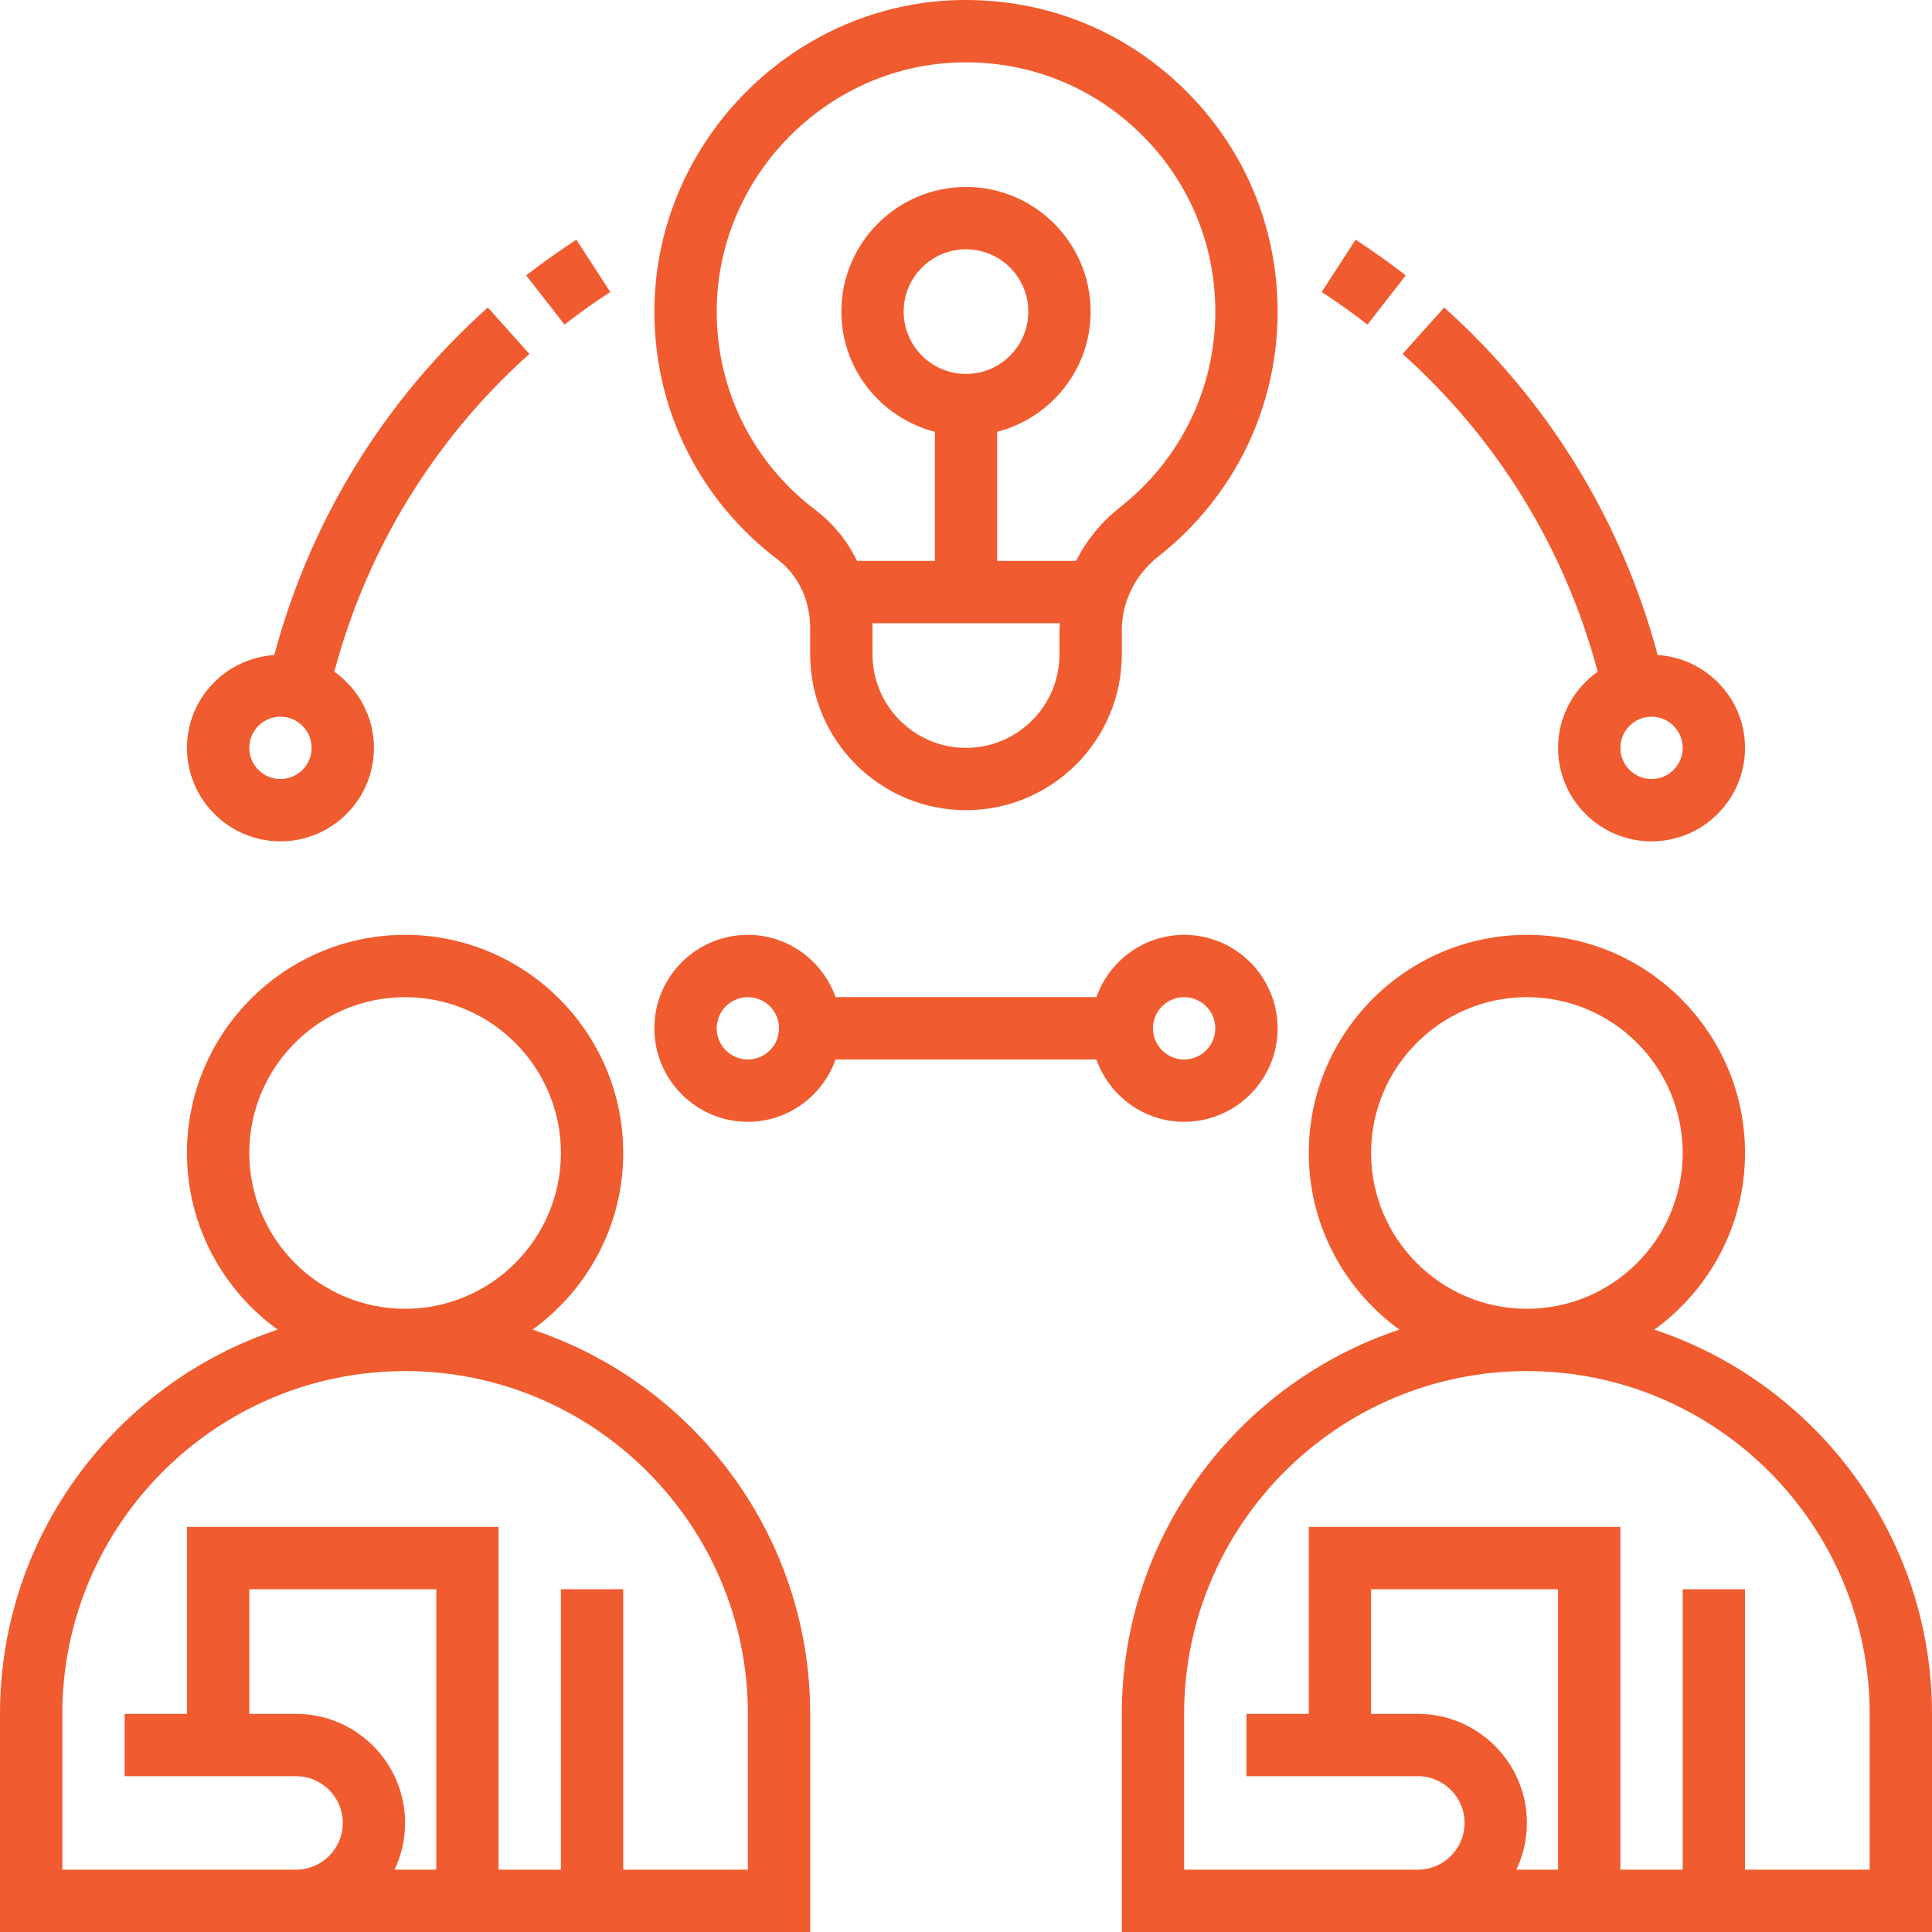
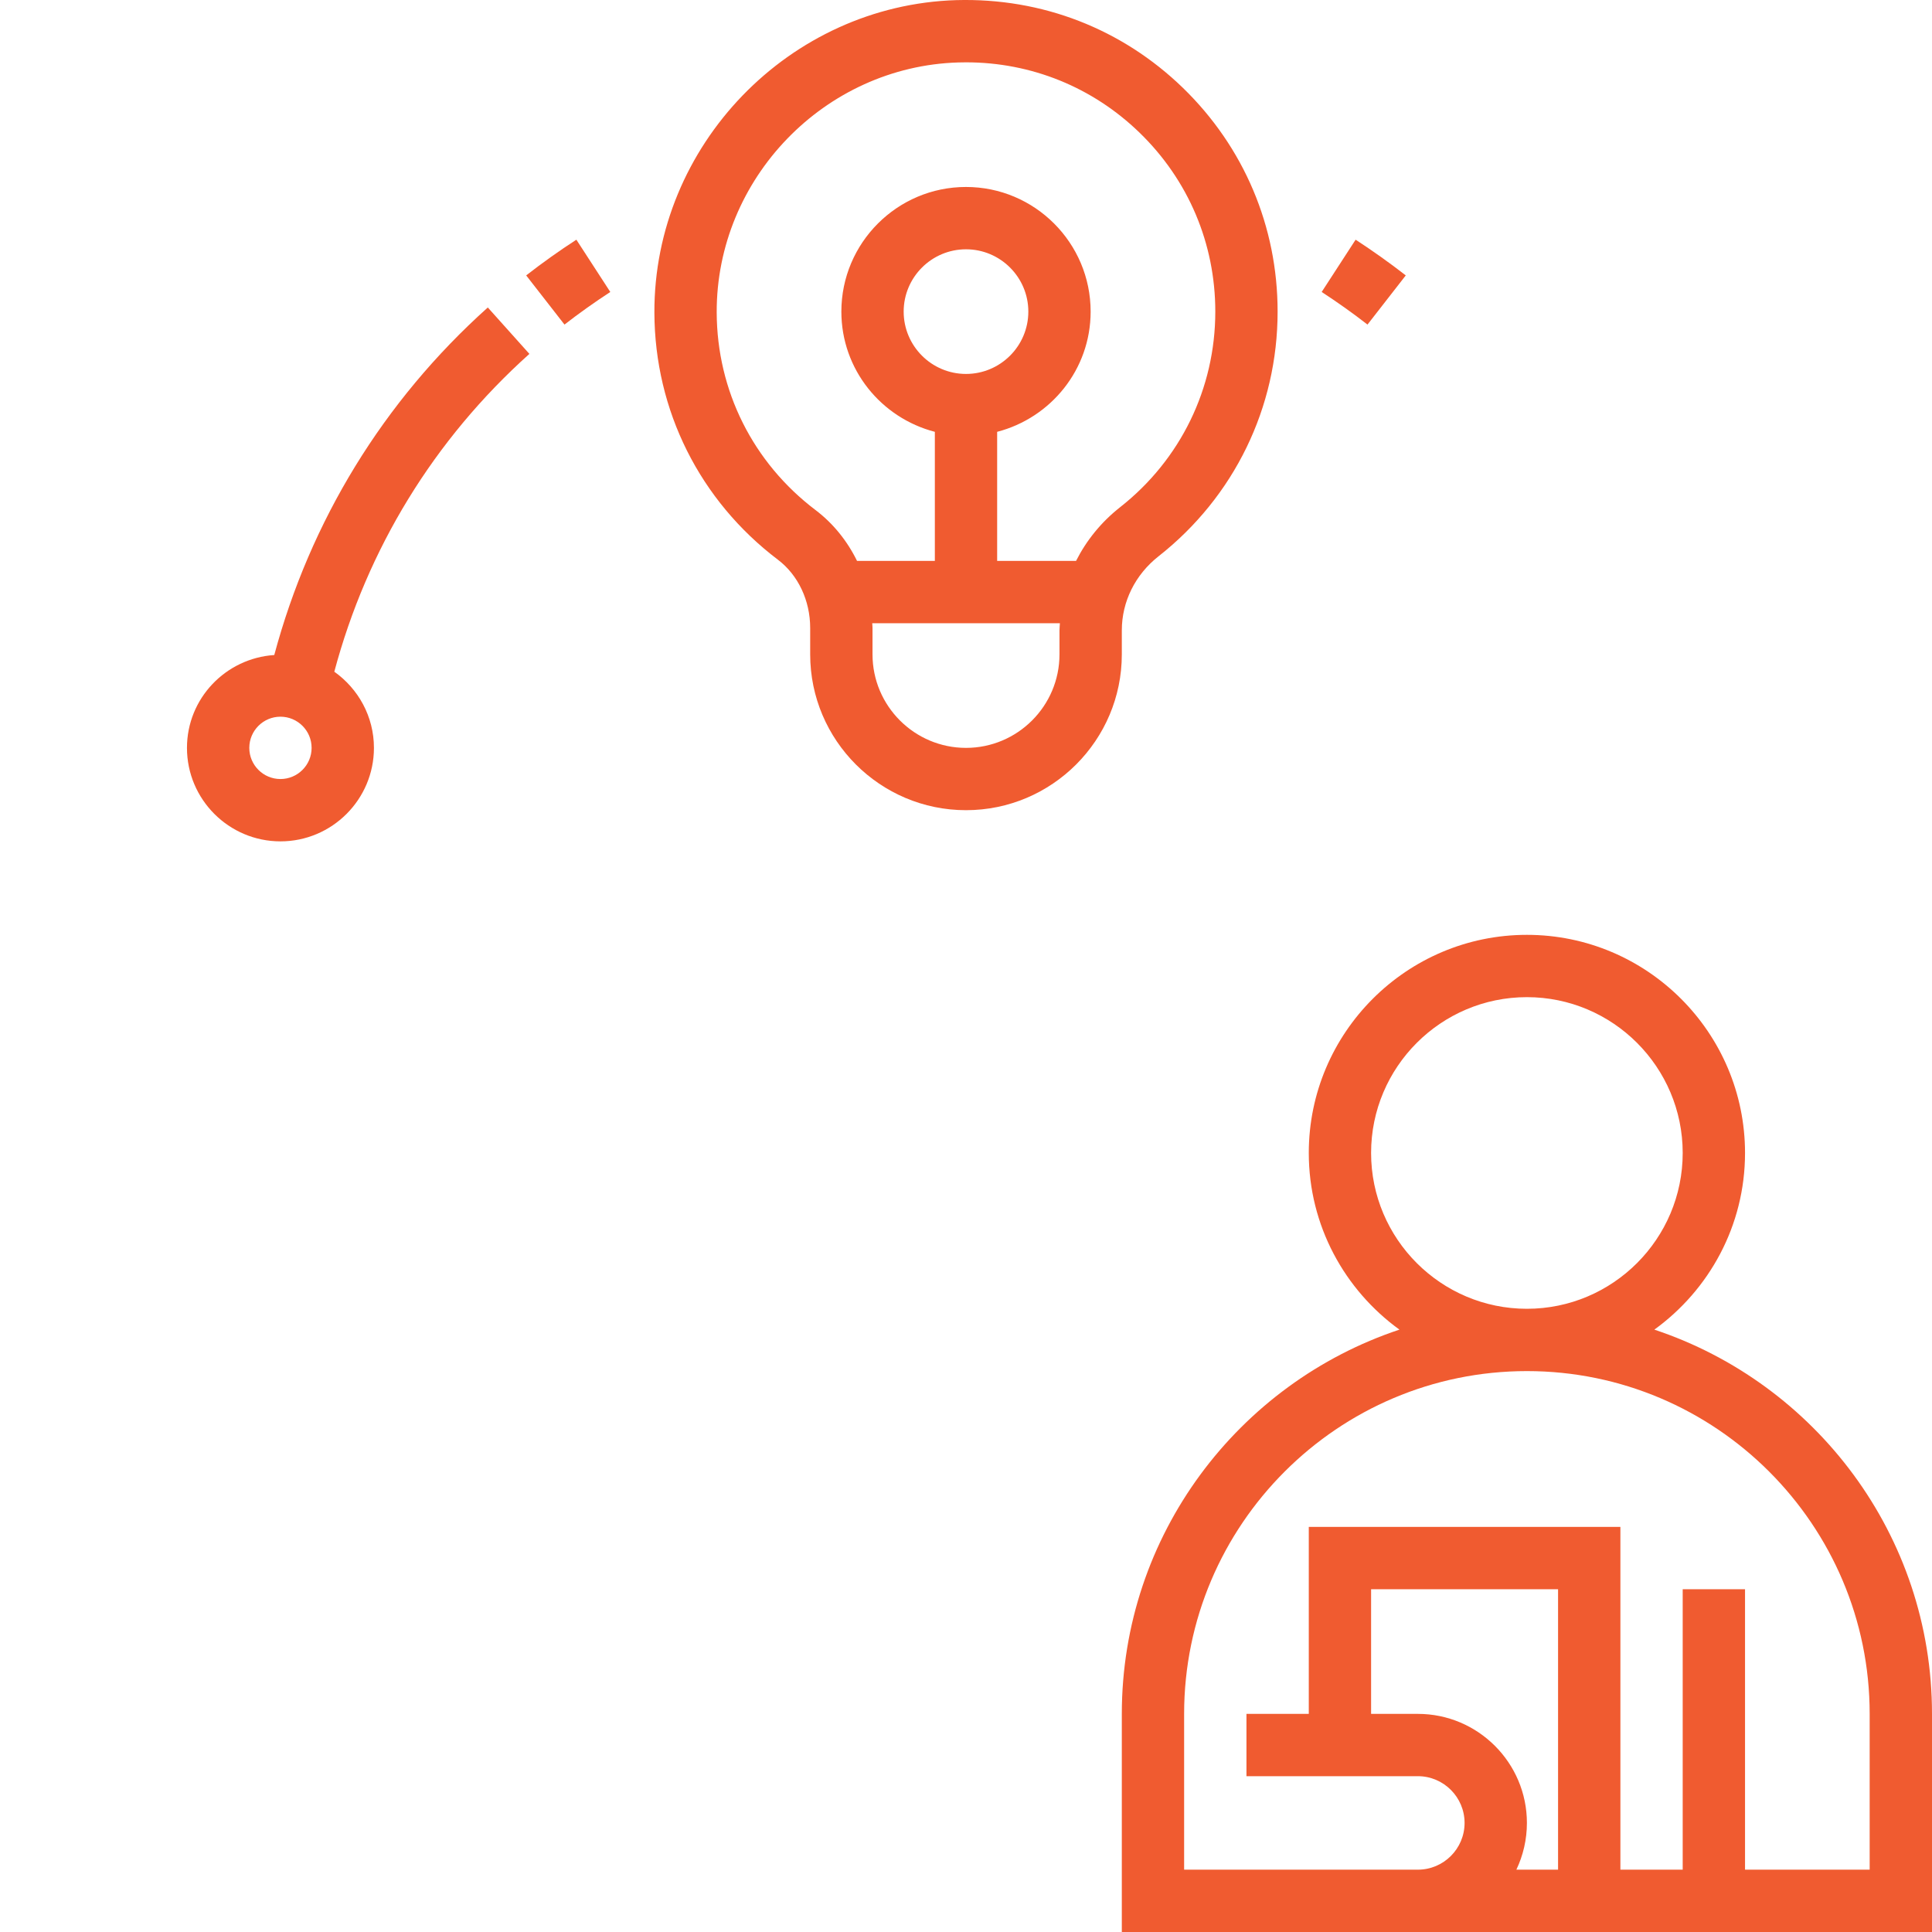
<svg xmlns="http://www.w3.org/2000/svg" width="80px" height="80px" viewBox="0 0 80 80" version="1.1">
  <title>FAD41D42-6FDF-490B-8A78-329F1CA6D17F</title>
  <desc>Created with sketchtool.</desc>
  <g id="Website---Desktop" stroke="none" stroke-width="1" fill="none" fill-rule="evenodd">
    <g id="Product---HyWorks" transform="translate(-259, -5391)" fill="#F05B30" fill-rule="nonzero">
      <g id="05-Why-Hyworks" transform="translate(132, 5134)">
        <g id="Why" transform="translate(0, 257)">
          <g id="knowledge" transform="translate(127, 0)">
-             <path d="M22.052,55.057 C24.321,53.414 25.806,50.751 25.806,47.742 C25.806,42.763 21.755,38.71 16.774,38.71 C11.794,38.71 7.742,42.763 7.742,47.742 C7.742,50.751 9.227,53.414 11.497,55.057 C4.828,57.275 0,63.564 0,70.968 L0,80 L33.548,80 L33.548,70.968 C33.548,63.564 28.72,57.275 22.052,55.057 Z M10.323,47.742 C10.323,44.185 13.217,41.29 16.774,41.29 C20.332,41.29 23.226,44.185 23.226,47.742 C23.226,51.299 20.332,54.194 16.774,54.194 C13.217,54.194 10.323,51.299 10.323,47.742 Z M12.258,70.968 L10.323,70.968 L10.323,65.806 L18.065,65.806 L18.065,77.419 L16.338,77.419 C16.617,76.832 16.774,76.175 16.774,75.484 C16.774,72.994 14.748,70.968 12.258,70.968 Z M30.968,77.419 L25.806,77.419 L25.806,65.806 L23.226,65.806 L23.226,77.419 L20.645,77.419 L20.645,63.226 L7.742,63.226 L7.742,70.968 L5.161,70.968 L5.161,73.548 L12.258,73.548 C13.325,73.548 14.194,74.417 14.194,75.484 C14.194,76.551 13.325,77.419 12.258,77.419 L2.581,77.419 L2.581,70.968 C2.581,63.142 8.948,56.774 16.774,56.774 C24.6,56.774 30.968,63.142 30.968,70.968 L30.968,77.419 Z" id="Shape" />
            <path d="M68.503,55.057 C70.773,53.414 72.258,50.751 72.258,47.742 C72.258,42.763 68.206,38.71 63.226,38.71 C58.245,38.71 54.194,42.763 54.194,47.742 C54.194,50.751 55.679,53.414 57.948,55.057 C51.28,57.275 46.452,63.564 46.452,70.968 L46.452,80 L80,80 L80,70.968 C80,63.564 75.172,57.275 68.503,55.057 Z M56.774,47.742 C56.774,44.185 59.668,41.29 63.226,41.29 C66.783,41.29 69.677,44.185 69.677,47.742 C69.677,51.299 66.783,54.194 63.226,54.194 C59.668,54.194 56.774,51.299 56.774,47.742 Z M58.71,70.968 L56.774,70.968 L56.774,65.806 L64.516,65.806 L64.516,77.419 L62.79,77.419 C63.068,76.832 63.226,76.175 63.226,75.484 C63.226,72.994 61.2,70.968 58.71,70.968 Z M77.419,77.419 L72.258,77.419 L72.258,65.806 L69.677,65.806 L69.677,77.419 L67.097,77.419 L67.097,63.226 L54.194,63.226 L54.194,70.968 L51.613,70.968 L51.613,73.548 L58.71,73.548 C59.777,73.548 60.645,74.417 60.645,75.484 C60.645,76.551 59.777,77.419 58.71,77.419 L49.032,77.419 L49.032,70.968 C49.032,63.142 55.4,56.774 63.226,56.774 C71.052,56.774 77.419,63.142 77.419,70.968 L77.419,77.419 Z" id="Shape" />
            <path d="M32.212,23.177 C33.049,23.81 33.548,24.867 33.548,26.004 L33.548,27.097 C33.548,30.654 36.443,33.548 40,33.548 C43.557,33.548 46.452,30.654 46.452,27.097 L46.452,26.101 C46.452,24.912 47.006,23.795 47.974,23.034 C51.107,20.569 52.903,16.877 52.903,12.903 C52.903,9.382 51.511,6.094 48.985,3.641 C46.458,1.191 43.145,-0.094 39.603,0.005 C32.683,0.214 27.072,6.021 27.097,12.95 C27.111,16.996 28.975,20.724 32.212,23.177 Z M43.871,27.097 C43.871,29.231 42.134,30.968 40,30.968 C37.866,30.968 36.129,29.231 36.129,27.097 L36.129,26.004 C36.129,25.937 36.12,25.872 36.117,25.806 L43.888,25.806 C43.884,25.905 43.871,26.001 43.871,26.101 L43.871,27.097 Z M40,15.484 C38.577,15.484 37.419,14.326 37.419,12.903 C37.419,11.48 38.577,10.323 40,10.323 C41.423,10.323 42.581,11.48 42.581,12.903 C42.581,14.326 41.423,15.484 40,15.484 Z M39.68,2.586 C39.787,2.582 39.894,2.581 40.001,2.581 C42.702,2.581 45.243,3.608 47.187,5.494 C49.209,7.455 50.323,10.086 50.323,12.903 C50.323,16.081 48.885,19.034 46.379,21.004 C45.599,21.618 44.985,22.378 44.557,23.226 L41.29,23.226 L41.29,17.881 C43.51,17.305 45.161,15.302 45.161,12.903 C45.161,10.057 42.846,7.742 40,7.742 C37.154,7.742 34.839,10.057 34.839,12.903 C34.839,15.302 36.49,17.305 38.71,17.881 L38.71,23.226 L35.488,23.226 C35.083,22.399 34.499,21.672 33.769,21.12 C31.179,19.157 29.688,16.175 29.677,12.939 C29.658,7.396 34.145,2.752 39.68,2.586 Z" id="Shape" />
-             <path d="M66.157,27.814 C65.168,28.516 64.516,29.665 64.516,30.968 C64.516,33.102 66.253,34.839 68.387,34.839 C70.521,34.839 72.258,33.102 72.258,30.968 C72.258,28.92 70.655,27.257 68.641,27.123 C67.154,21.57 64.128,16.612 59.8,12.732 L58.077,14.654 C62.036,18.203 64.801,22.737 66.157,27.814 Z M69.677,30.968 C69.677,31.68 69.098,32.258 68.387,32.258 C67.676,32.258 67.097,31.68 67.097,30.968 C67.097,30.255 67.676,29.677 68.387,29.677 C69.098,29.677 69.677,30.255 69.677,30.968 Z" id="Shape" />
            <path d="M58.21,11.404 C57.545,10.886 56.846,10.39 56.133,9.925 L54.728,12.09 C55.379,12.514 56.018,12.968 56.625,13.44 L58.21,11.404 Z" id="Path" />
            <path d="M11.613,34.839 C13.747,34.839 15.484,33.102 15.484,30.968 C15.484,29.665 14.832,28.516 13.843,27.814 C15.199,22.737 17.963,18.203 21.921,14.654 L20.199,12.732 C15.871,16.612 12.846,21.57 11.357,27.123 C9.345,27.257 7.742,28.92 7.742,30.968 C7.742,33.102 9.479,34.839 11.613,34.839 Z M11.613,29.677 C12.324,29.677 12.903,30.255 12.903,30.968 C12.903,31.68 12.324,32.258 11.613,32.258 C10.902,32.258 10.323,31.68 10.323,30.968 C10.323,30.255 10.902,29.677 11.613,29.677 Z" id="Shape" />
            <path d="M25.271,12.09 L23.866,9.925 C23.152,10.388 22.454,10.885 21.788,11.404 L23.374,13.44 C23.982,12.968 24.621,12.514 25.271,12.09 Z" id="Path" />
-             <path d="M49.032,46.452 C51.166,46.452 52.903,44.715 52.903,42.581 C52.903,40.446 51.166,38.71 49.032,38.71 C47.352,38.71 45.933,39.792 45.399,41.29 L34.6,41.29 C34.066,39.792 32.646,38.71 30.966,38.71 C28.832,38.71 27.095,40.446 27.095,42.581 C27.095,44.715 28.832,46.452 30.966,46.452 C32.646,46.452 34.066,45.369 34.6,43.871 L45.399,43.871 C45.933,45.369 47.352,46.452 49.032,46.452 Z M49.032,41.29 C49.743,41.29 50.323,41.868 50.323,42.581 C50.323,43.293 49.743,43.871 49.032,43.871 C48.321,43.871 47.742,43.293 47.742,42.581 C47.742,41.868 48.321,41.29 49.032,41.29 Z M30.968,43.871 C30.257,43.871 29.677,43.293 29.677,42.581 C29.677,41.868 30.257,41.29 30.968,41.29 C31.679,41.29 32.258,41.868 32.258,42.581 C32.258,43.293 31.679,43.871 30.968,43.871 Z" id="Shape" />
          </g>
        </g>
      </g>
    </g>
  </g>
</svg>